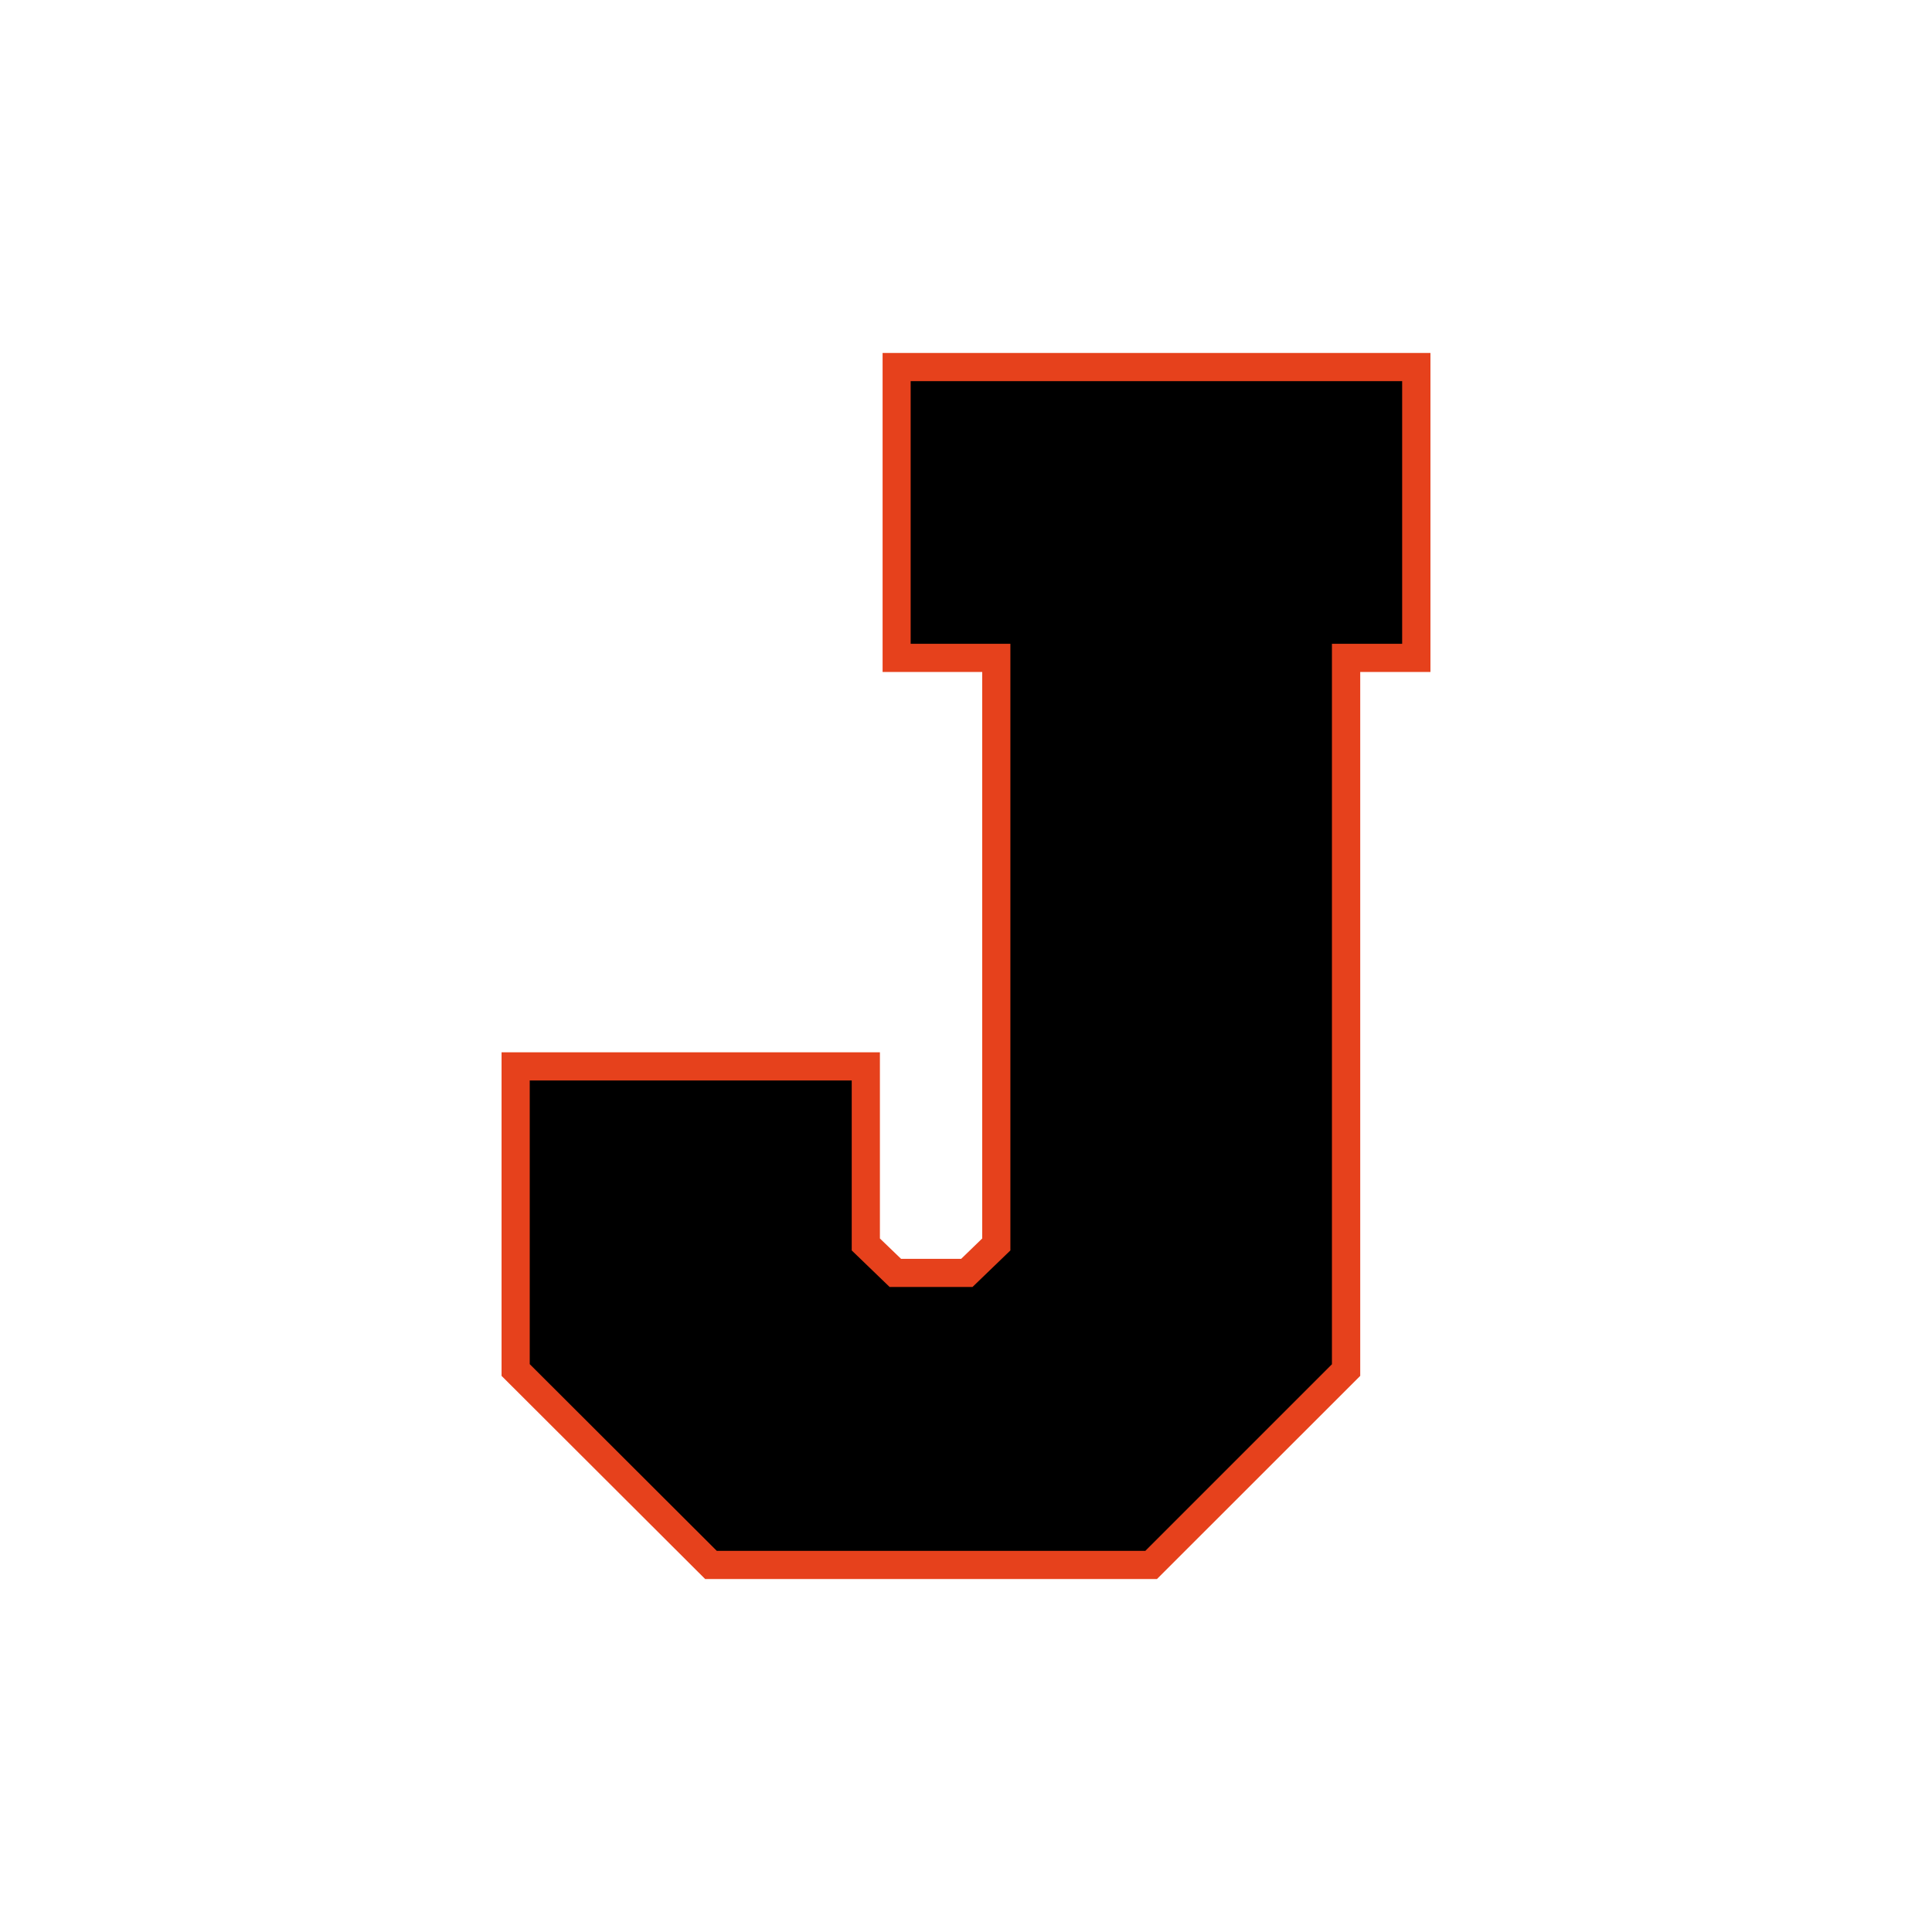
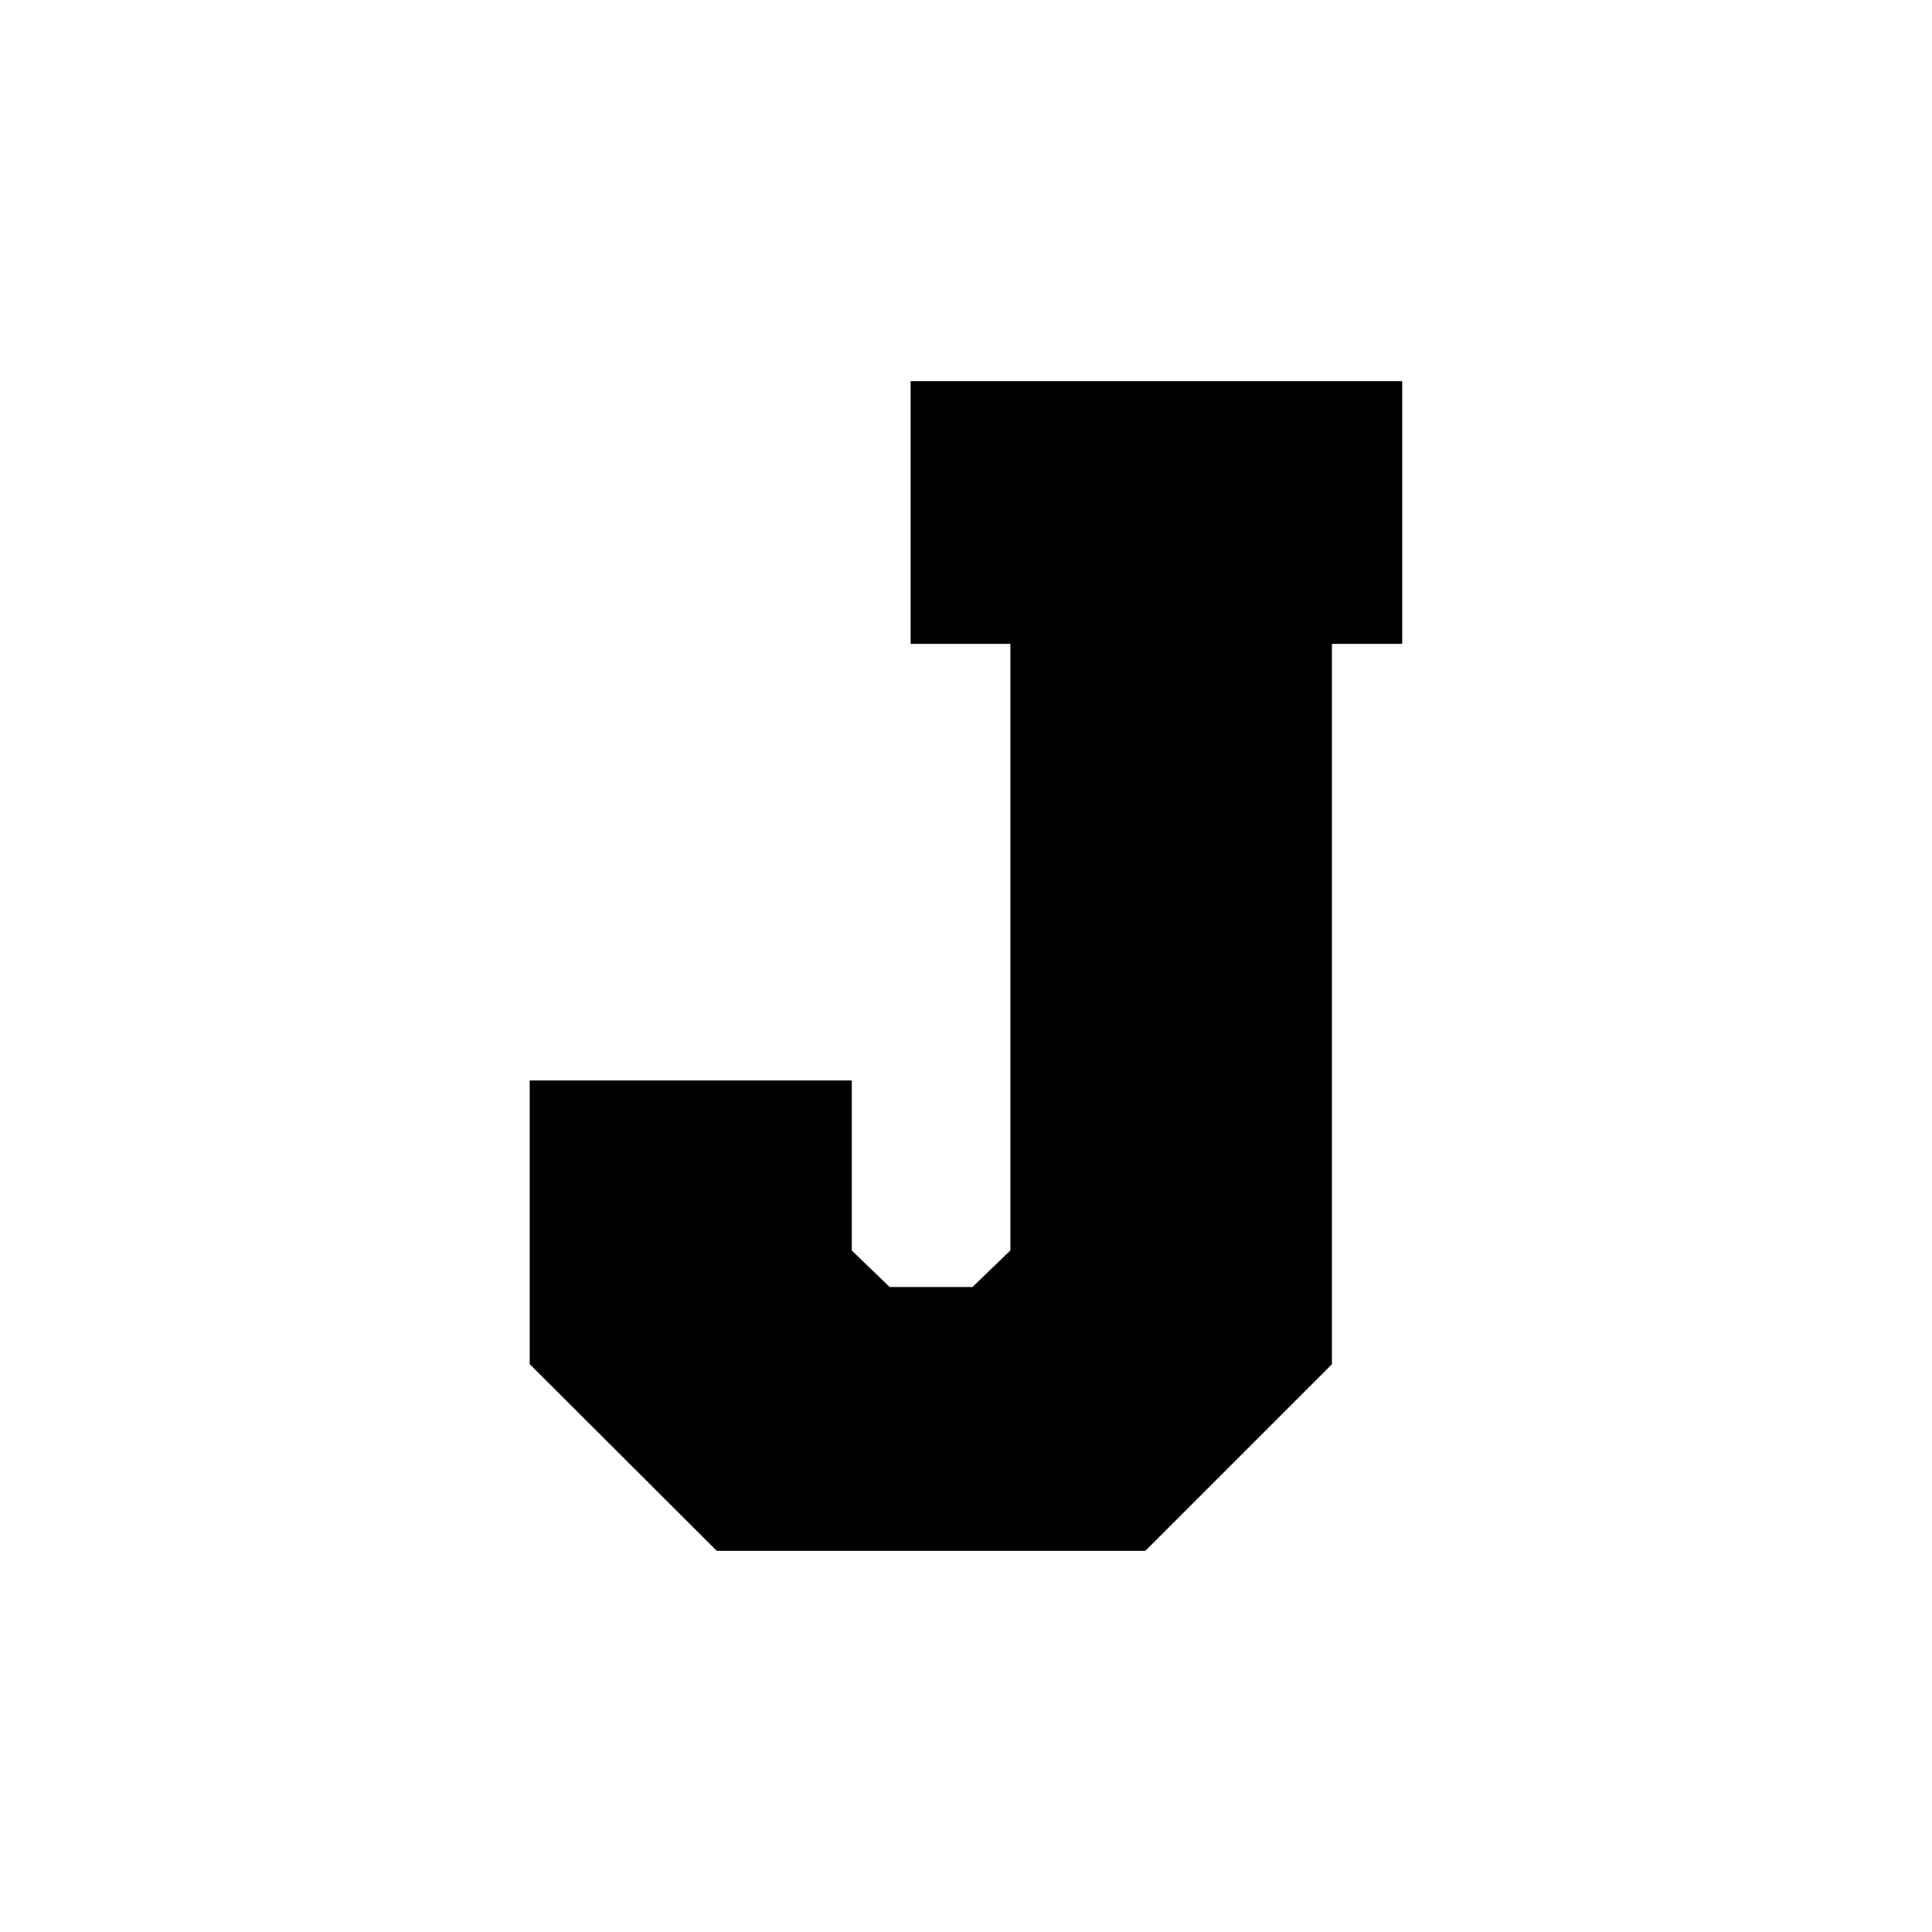
<svg xmlns="http://www.w3.org/2000/svg" version="1.1" id="Layer_1" x="0px" y="0px" viewBox="0 0 1728 1728" style="enable-background:new 0 0 1728 1728;" xml:space="preserve">
  <style type="text/css">
	.st0{fill:#E6411C;}
</style>
-   <polygon class="st0" points="630.7,1412.3 448.6,1230.6 448.6,941.2 787,941.2 787,1107.7 805.9,1125.9 859.7,1125.9 878.5,1107.7   878.5,601 789.4,601 789.4,315.7 1279.4,315.7 1279.4,601 1216.6,601 1216.6,1230.6 1034.8,1412.3 " />
  <path d="M1191.4,1220.1l-167,167H641.1l-167.3-167V966.4h288v152l33.9,32.7h74.1l33.9-32.7V575.8h-89.2V340.9h439.6v234.9h-62.8  V1220.1z" />
</svg>